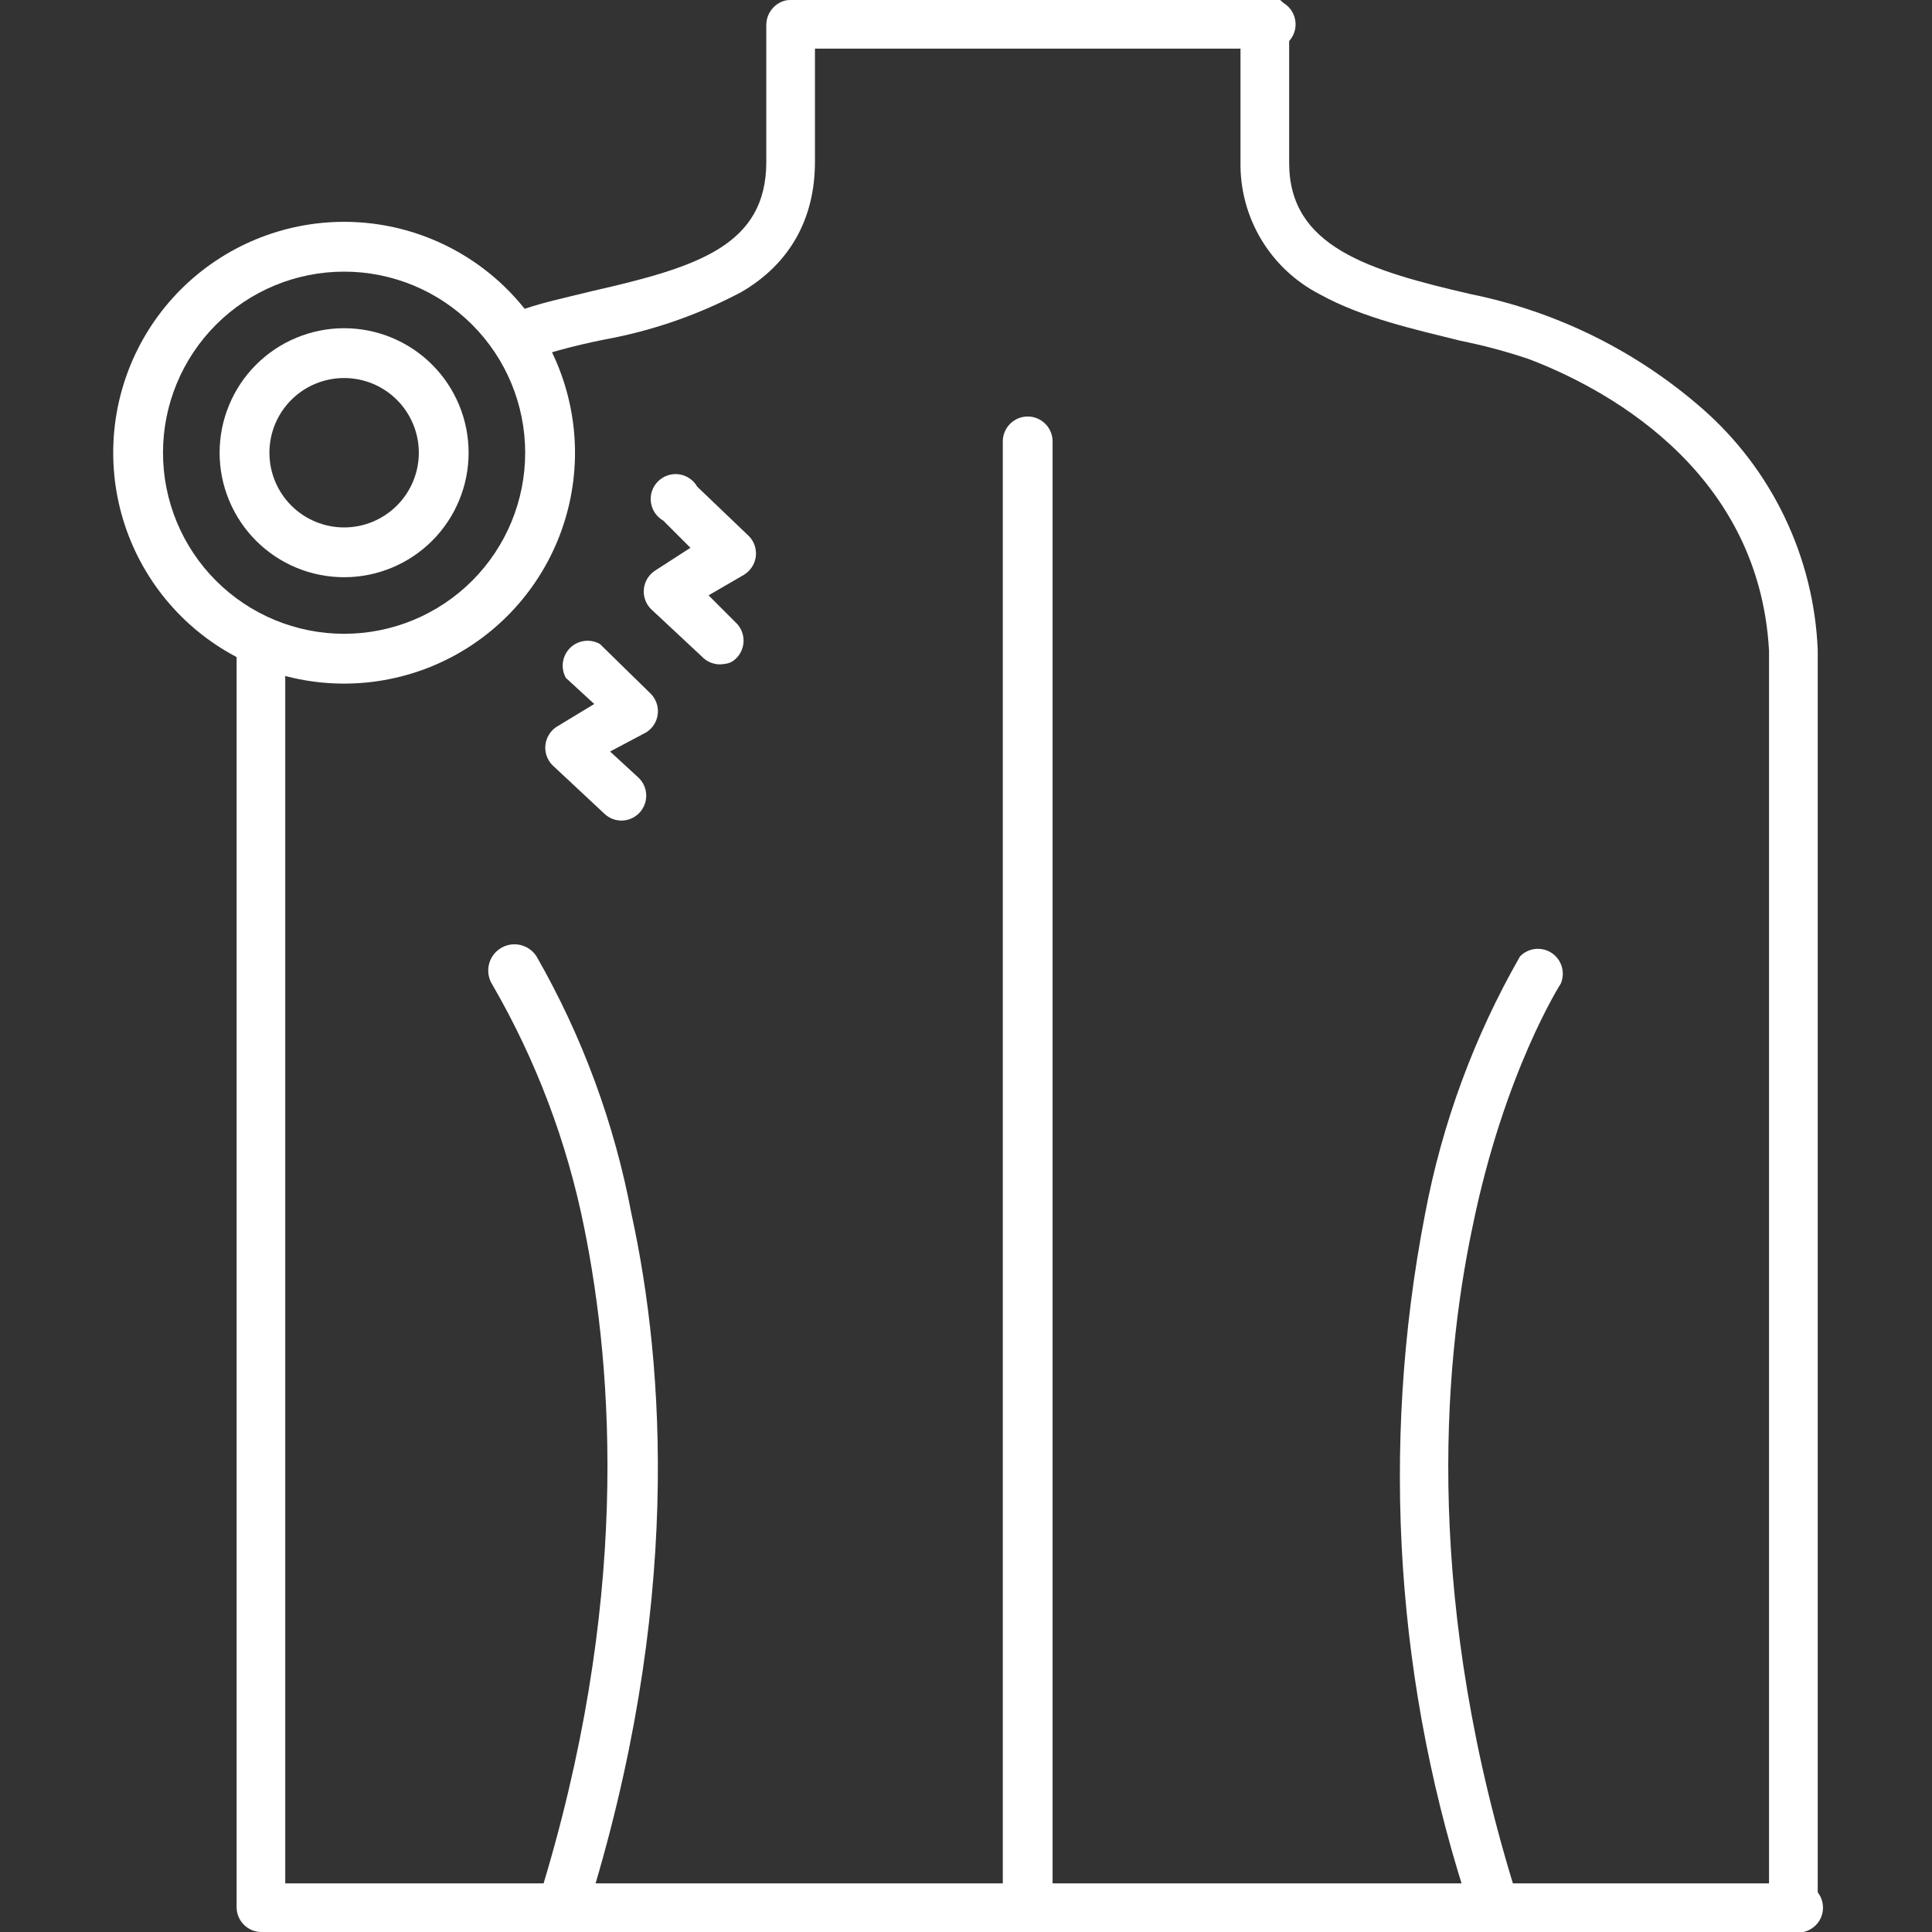
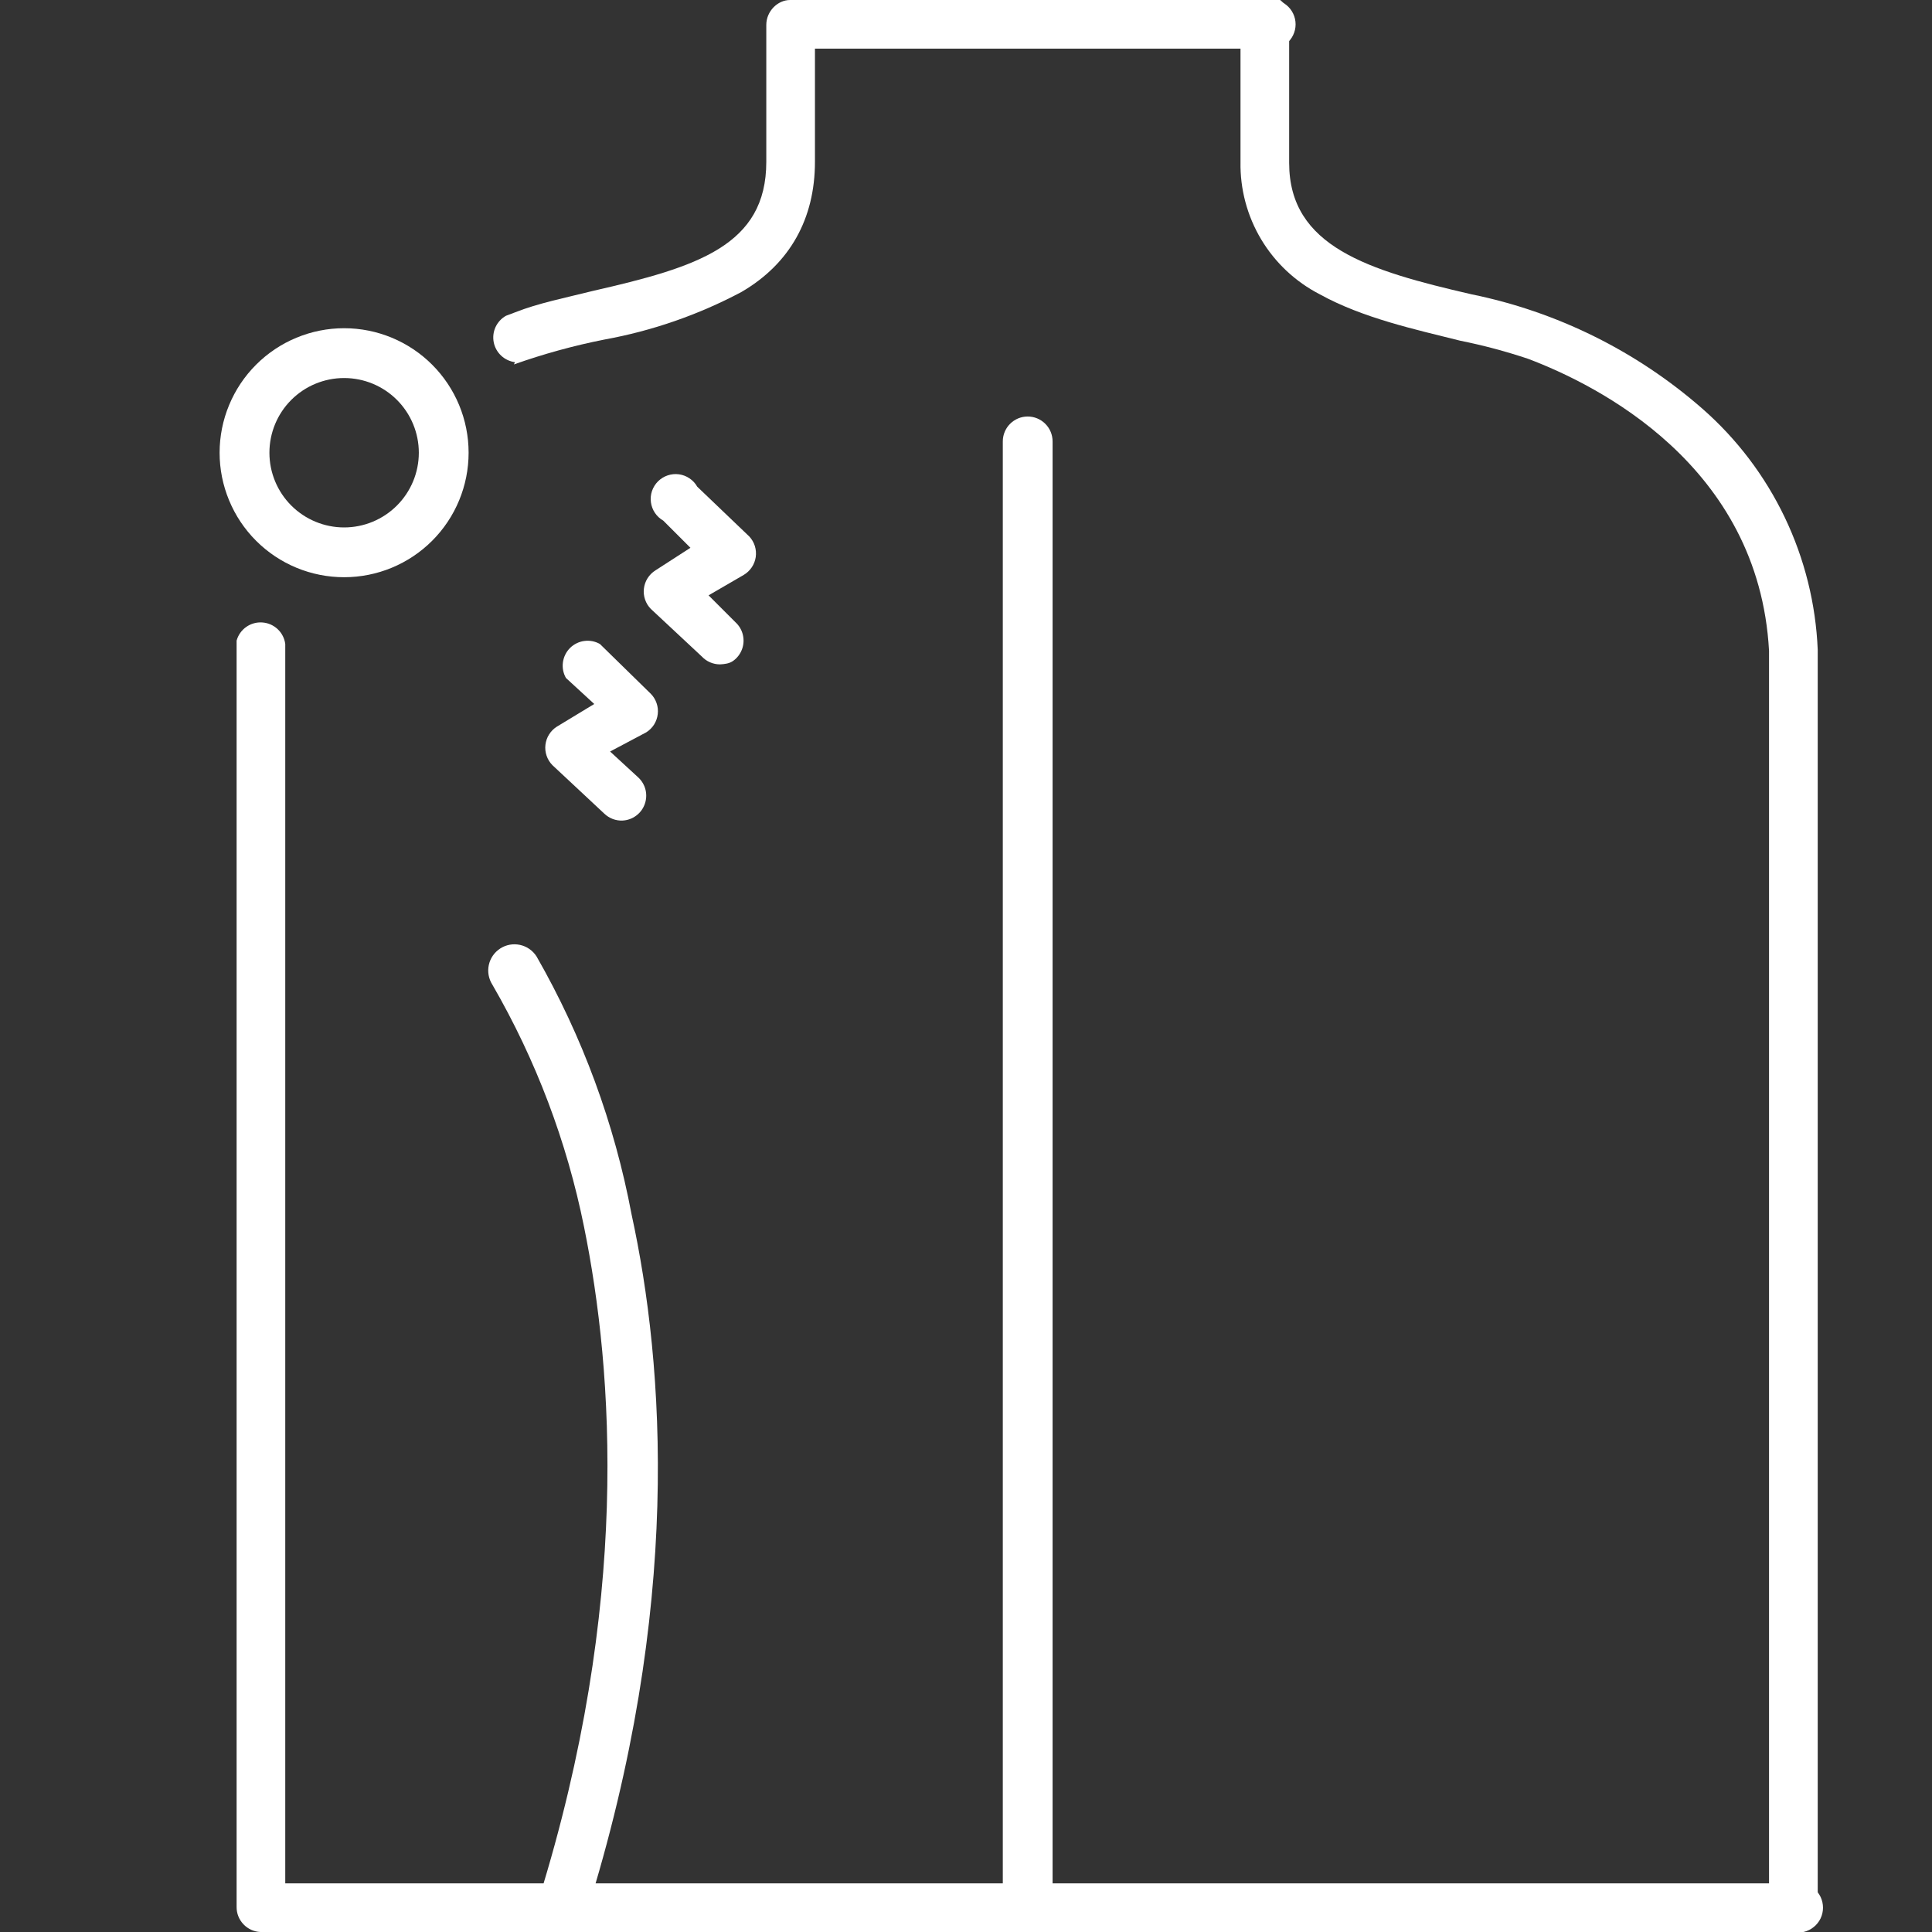
<svg xmlns="http://www.w3.org/2000/svg" width="60" height="60" viewBox="0 0 60 60" fill="none">
  <rect x="0" y="0" width="60" height="60" fill="#333333" stroke="none" />
  <g clip-path="url(#clip0_317_3046)">
    <g clip-path="url(#clip1_317_3046)">
      <path fill-rule="evenodd" clip-rule="evenodd" d="M31.916 60C31.711 60 31.514 59.919 31.369 59.774C31.224 59.629 31.143 59.432 31.143 59.227V13.708C31.143 13.503 31.224 13.307 31.369 13.162C31.514 13.017 31.711 12.935 31.916 12.935C32.121 12.935 32.318 13.017 32.463 13.162C32.608 13.307 32.689 13.503 32.689 13.708V59.192C32.689 59.613 32.338 59.965 31.916 59.965V60Z" fill="white" />
      <path fill-rule="evenodd" clip-rule="evenodd" d="M55.713 60H8.086C7.887 59.991 7.699 59.906 7.562 59.761C7.424 59.617 7.347 59.426 7.348 59.227V19.895C7.395 19.723 7.501 19.573 7.647 19.47C7.792 19.368 7.969 19.318 8.146 19.331C8.324 19.343 8.492 19.416 8.622 19.538C8.752 19.66 8.836 19.823 8.859 20V20.176V58.489H55.678C55.791 58.464 55.908 58.465 56.02 58.492C56.133 58.518 56.237 58.57 56.327 58.642C56.417 58.715 56.49 58.806 56.54 58.911C56.589 59.015 56.615 59.129 56.615 59.244C56.615 59.36 56.589 59.474 56.54 59.578C56.49 59.682 56.417 59.774 56.327 59.846C56.237 59.919 56.133 59.97 56.02 59.997C55.908 60.023 55.791 60.025 55.678 60H55.713ZM15.994 11.248C15.833 11.227 15.682 11.156 15.564 11.045C15.445 10.934 15.364 10.788 15.333 10.629C15.302 10.469 15.322 10.304 15.39 10.156C15.459 10.009 15.572 9.886 15.713 9.807C15.806 9.77 15.9 9.735 15.994 9.701C16.697 9.42 17.576 9.244 18.42 9.033C21.654 8.295 23.798 7.627 23.798 5.026V0.773C23.798 0.351 24.149 -3.43239e-06 24.536 -3.43239e-06H39.298C39.411 -0.024 39.528 -0.023 39.641 0.003C39.753 0.03 39.858 0.081 39.948 0.154C40.038 0.226 40.11 0.318 40.16 0.422C40.21 0.526 40.236 0.64 40.236 0.756C40.236 0.871 40.21 0.985 40.16 1.089C40.11 1.194 40.038 1.285 39.948 1.358C39.858 1.43 39.753 1.482 39.641 1.508C39.528 1.535 39.411 1.536 39.298 1.511H25.309V5.026C25.309 6.784 24.536 8.19 23.024 9.069C21.691 9.777 20.257 10.275 18.771 10.545C17.816 10.734 16.877 10.993 15.959 11.318L15.994 11.248Z" fill="white" />
-       <path fill-rule="evenodd" clip-rule="evenodd" d="M17.435 60C17.315 59.995 17.198 59.963 17.092 59.905C16.987 59.847 16.896 59.765 16.828 59.666C16.76 59.567 16.716 59.454 16.699 59.335C16.682 59.216 16.694 59.094 16.732 58.98C19.579 49.842 19.052 42.601 18.138 38.102C17.605 35.456 16.643 32.915 15.291 30.58C15.233 30.49 15.194 30.389 15.175 30.284C15.156 30.179 15.158 30.071 15.181 29.966C15.227 29.756 15.355 29.572 15.537 29.455C15.719 29.338 15.939 29.299 16.15 29.345C16.255 29.368 16.354 29.411 16.441 29.472C16.529 29.533 16.604 29.611 16.662 29.701C18.087 32.189 19.085 34.898 19.614 37.715C20.634 42.39 21.196 49.947 18.208 59.438C18.164 59.593 18.073 59.731 17.947 59.831C17.821 59.932 17.666 59.991 17.505 60H17.435ZM55.713 60C55.508 60 55.311 59.918 55.166 59.773C55.021 59.628 54.939 59.432 54.939 59.227V20.211C54.623 14.446 49.597 11.951 47.453 11.142C46.762 10.911 46.058 10.723 45.344 10.58C43.938 10.228 42.321 9.877 40.985 9.139C40.232 8.751 39.602 8.161 39.167 7.434C38.732 6.707 38.51 5.873 38.525 5.026V0.773C38.5 0.66 38.501 0.543 38.528 0.431C38.554 0.319 38.606 0.214 38.678 0.124C38.751 0.034 38.843 -0.039 38.947 -0.088C39.051 -0.138 39.165 -0.164 39.28 -0.164C39.396 -0.164 39.51 -0.138 39.614 -0.088C39.718 -0.039 39.81 0.034 39.882 0.124C39.955 0.214 40.006 0.319 40.033 0.431C40.059 0.543 40.06 0.66 40.036 0.773V5.061C40.036 7.662 42.496 8.401 45.695 9.139C48.353 9.68 50.824 10.904 52.865 12.689C53.939 13.629 54.81 14.778 55.426 16.065C56.042 17.352 56.391 18.75 56.451 20.176V59.191C56.451 59.648 56.099 60 55.713 60Z" fill="white" />
-       <path fill-rule="evenodd" clip-rule="evenodd" d="M46.398 60C46.237 59.991 46.082 59.932 45.956 59.831C45.83 59.731 45.739 59.593 45.695 59.438C43.348 52.443 42.851 44.959 44.254 37.715C44.783 34.898 45.781 32.189 47.206 29.701C47.332 29.572 47.499 29.49 47.679 29.471C47.859 29.452 48.04 29.496 48.19 29.596C48.34 29.697 48.451 29.846 48.502 30.02C48.554 30.193 48.543 30.379 48.472 30.545C48.472 30.545 46.714 33.286 45.73 38.102C44.781 42.601 44.254 49.842 47.136 58.98C47.175 59.097 47.186 59.222 47.167 59.343C47.149 59.465 47.101 59.581 47.029 59.68C46.957 59.78 46.862 59.861 46.752 59.916C46.642 59.972 46.521 60.001 46.398 60ZM10.686 21.23C8.784 21.23 6.961 20.475 5.616 19.13C4.271 17.785 3.516 15.961 3.516 14.06C3.516 12.158 4.271 10.334 5.616 8.989C6.961 7.645 8.784 6.889 10.686 6.889C12.588 6.889 14.412 7.645 15.756 8.989C17.101 10.334 17.857 12.158 17.857 14.06C17.857 15.961 17.101 17.785 15.756 19.13C14.412 20.475 12.588 21.23 10.686 21.23ZM10.686 8.436C9.195 8.436 7.764 9.028 6.709 10.083C5.655 11.138 5.062 12.568 5.062 14.06C5.062 15.551 5.655 16.982 6.709 18.036C7.764 19.091 9.195 19.683 10.686 19.683C12.178 19.683 13.608 19.091 14.663 18.036C15.717 16.982 16.31 15.551 16.31 14.06C16.31 12.568 15.717 11.138 14.663 10.083C13.608 9.028 12.178 8.436 10.686 8.436Z" fill="white" />
+       <path fill-rule="evenodd" clip-rule="evenodd" d="M17.435 60C17.315 59.995 17.198 59.963 17.092 59.905C16.987 59.847 16.896 59.765 16.828 59.666C16.76 59.567 16.716 59.454 16.699 59.335C16.682 59.216 16.694 59.094 16.732 58.98C19.579 49.842 19.052 42.601 18.138 38.102C17.605 35.456 16.643 32.915 15.291 30.58C15.233 30.49 15.194 30.389 15.175 30.284C15.156 30.179 15.158 30.071 15.181 29.966C15.227 29.756 15.355 29.572 15.537 29.455C15.719 29.338 15.939 29.299 16.15 29.345C16.255 29.368 16.354 29.411 16.441 29.472C16.529 29.533 16.604 29.611 16.662 29.701C18.087 32.189 19.085 34.898 19.614 37.715C20.634 42.39 21.196 49.947 18.208 59.438C18.164 59.593 18.073 59.731 17.947 59.831C17.821 59.932 17.666 59.991 17.505 60H17.435ZC55.508 60 55.311 59.918 55.166 59.773C55.021 59.628 54.939 59.432 54.939 59.227V20.211C54.623 14.446 49.597 11.951 47.453 11.142C46.762 10.911 46.058 10.723 45.344 10.58C43.938 10.228 42.321 9.877 40.985 9.139C40.232 8.751 39.602 8.161 39.167 7.434C38.732 6.707 38.51 5.873 38.525 5.026V0.773C38.5 0.66 38.501 0.543 38.528 0.431C38.554 0.319 38.606 0.214 38.678 0.124C38.751 0.034 38.843 -0.039 38.947 -0.088C39.051 -0.138 39.165 -0.164 39.28 -0.164C39.396 -0.164 39.51 -0.138 39.614 -0.088C39.718 -0.039 39.81 0.034 39.882 0.124C39.955 0.214 40.006 0.319 40.033 0.431C40.059 0.543 40.06 0.66 40.036 0.773V5.061C40.036 7.662 42.496 8.401 45.695 9.139C48.353 9.68 50.824 10.904 52.865 12.689C53.939 13.629 54.81 14.778 55.426 16.065C56.042 17.352 56.391 18.75 56.451 20.176V59.191C56.451 59.648 56.099 60 55.713 60Z" fill="white" />
      <path fill-rule="evenodd" clip-rule="evenodd" d="M10.687 17.926C10.179 17.926 9.676 17.826 9.207 17.632C8.738 17.438 8.312 17.153 7.953 16.794C7.594 16.435 7.309 16.009 7.115 15.539C6.92 15.07 6.82 14.568 6.82 14.06C6.82 13.552 6.92 13.049 7.115 12.58C7.309 12.111 7.594 11.685 7.953 11.326C8.312 10.967 8.738 10.682 9.207 10.488C9.676 10.293 10.179 10.193 10.687 10.193C11.712 10.193 12.696 10.601 13.421 11.326C14.146 12.051 14.553 13.034 14.553 14.06C14.553 15.085 14.146 16.069 13.421 16.794C12.696 17.519 11.712 17.926 10.687 17.926ZM10.687 11.74C10.072 11.74 9.481 11.984 9.046 12.419C8.611 12.854 8.367 13.444 8.367 14.06C8.367 14.675 8.611 15.265 9.046 15.7C9.481 16.135 10.072 16.38 10.687 16.38C11.302 16.38 11.892 16.135 12.327 15.7C12.762 15.265 13.007 14.675 13.007 14.06C13.007 13.444 12.762 12.854 12.327 12.419C11.892 11.984 11.302 11.74 10.687 11.74ZM22.356 20.633C22.251 20.632 22.146 20.61 22.05 20.568C21.953 20.526 21.866 20.464 21.794 20.387L20.212 18.91C20.131 18.828 20.07 18.728 20.033 18.619C19.996 18.51 19.983 18.394 19.997 18.279C20.011 18.165 20.049 18.055 20.111 17.957C20.173 17.859 20.255 17.777 20.353 17.715L21.442 17.012L20.599 16.169C20.495 16.11 20.407 16.028 20.34 15.929C20.274 15.831 20.231 15.718 20.215 15.6C20.199 15.482 20.21 15.362 20.248 15.249C20.287 15.136 20.35 15.034 20.434 14.95C20.519 14.866 20.621 14.802 20.734 14.764C20.847 14.726 20.967 14.714 21.085 14.73C21.203 14.746 21.315 14.789 21.414 14.856C21.513 14.922 21.595 15.011 21.653 15.114L23.27 16.661C23.349 16.746 23.408 16.847 23.443 16.958C23.477 17.069 23.486 17.186 23.47 17.301C23.453 17.415 23.41 17.525 23.345 17.621C23.28 17.717 23.195 17.797 23.095 17.856L22.005 18.489L22.848 19.332C22.959 19.436 23.037 19.57 23.071 19.718C23.106 19.866 23.097 20.02 23.044 20.163C22.992 20.305 22.899 20.429 22.776 20.519C22.654 20.609 22.508 20.625 22.356 20.633ZM19.334 25.483C19.23 25.488 19.128 25.471 19.031 25.435C18.934 25.398 18.846 25.343 18.771 25.272L17.154 23.761C17.073 23.678 17.012 23.579 16.975 23.47C16.938 23.361 16.925 23.244 16.939 23.13C16.953 23.015 16.991 22.905 17.053 22.808C17.115 22.71 17.197 22.627 17.295 22.566L18.455 21.863L17.576 21.055C17.492 20.907 17.459 20.737 17.482 20.569C17.505 20.401 17.582 20.245 17.701 20.125C17.821 20.006 17.977 19.928 18.145 19.906C18.313 19.883 18.483 19.916 18.631 20L20.212 21.547C20.293 21.629 20.354 21.729 20.391 21.838C20.429 21.947 20.441 22.063 20.427 22.178C20.414 22.292 20.375 22.402 20.314 22.5C20.252 22.598 20.169 22.68 20.072 22.742L18.947 23.339L19.826 24.148C19.936 24.252 20.014 24.386 20.049 24.534C20.083 24.681 20.074 24.836 20.021 24.978C19.969 25.121 19.876 25.244 19.753 25.334C19.631 25.424 19.485 25.476 19.334 25.483Z" fill="white" />
    </g>
  </g>
  <defs>
    <clipPath id="clip0_317_3046">
      <rect width="60" height="60" fill="white" />
    </clipPath>
    <clipPath id="clip1_317_3046">
      <rect width="60" height="60" fill="white" />
    </clipPath>
  </defs>
</svg>